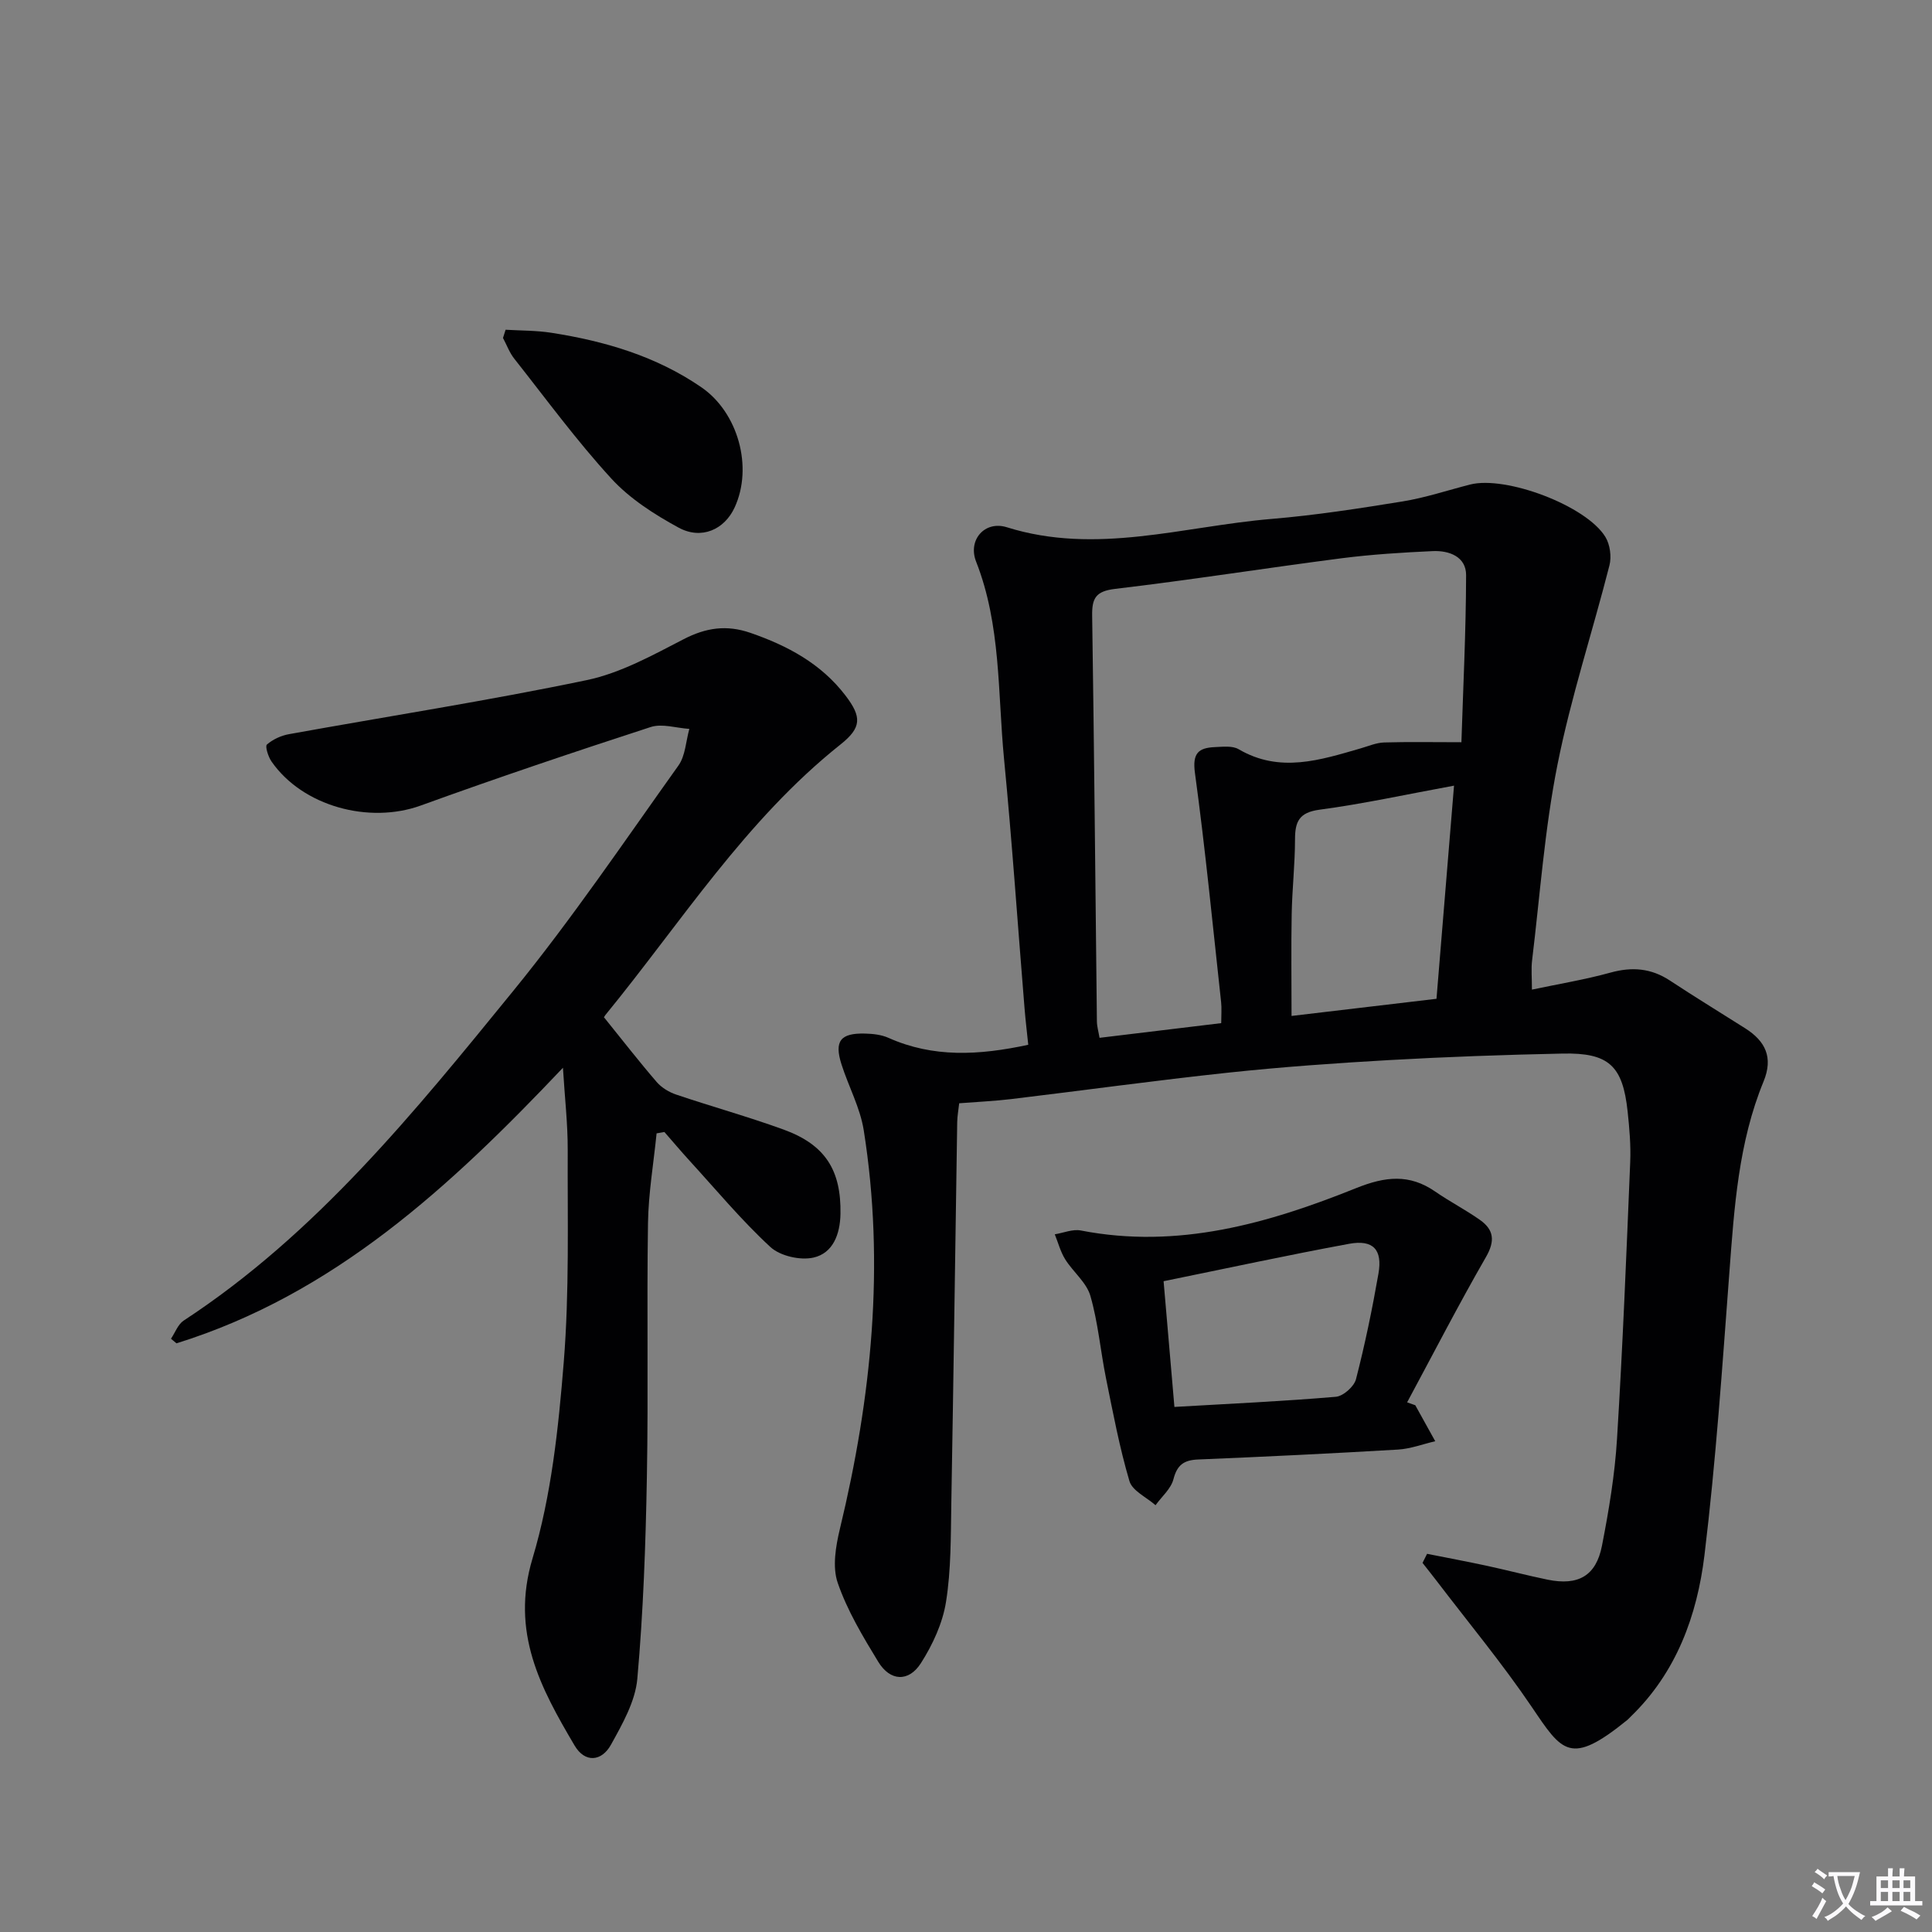
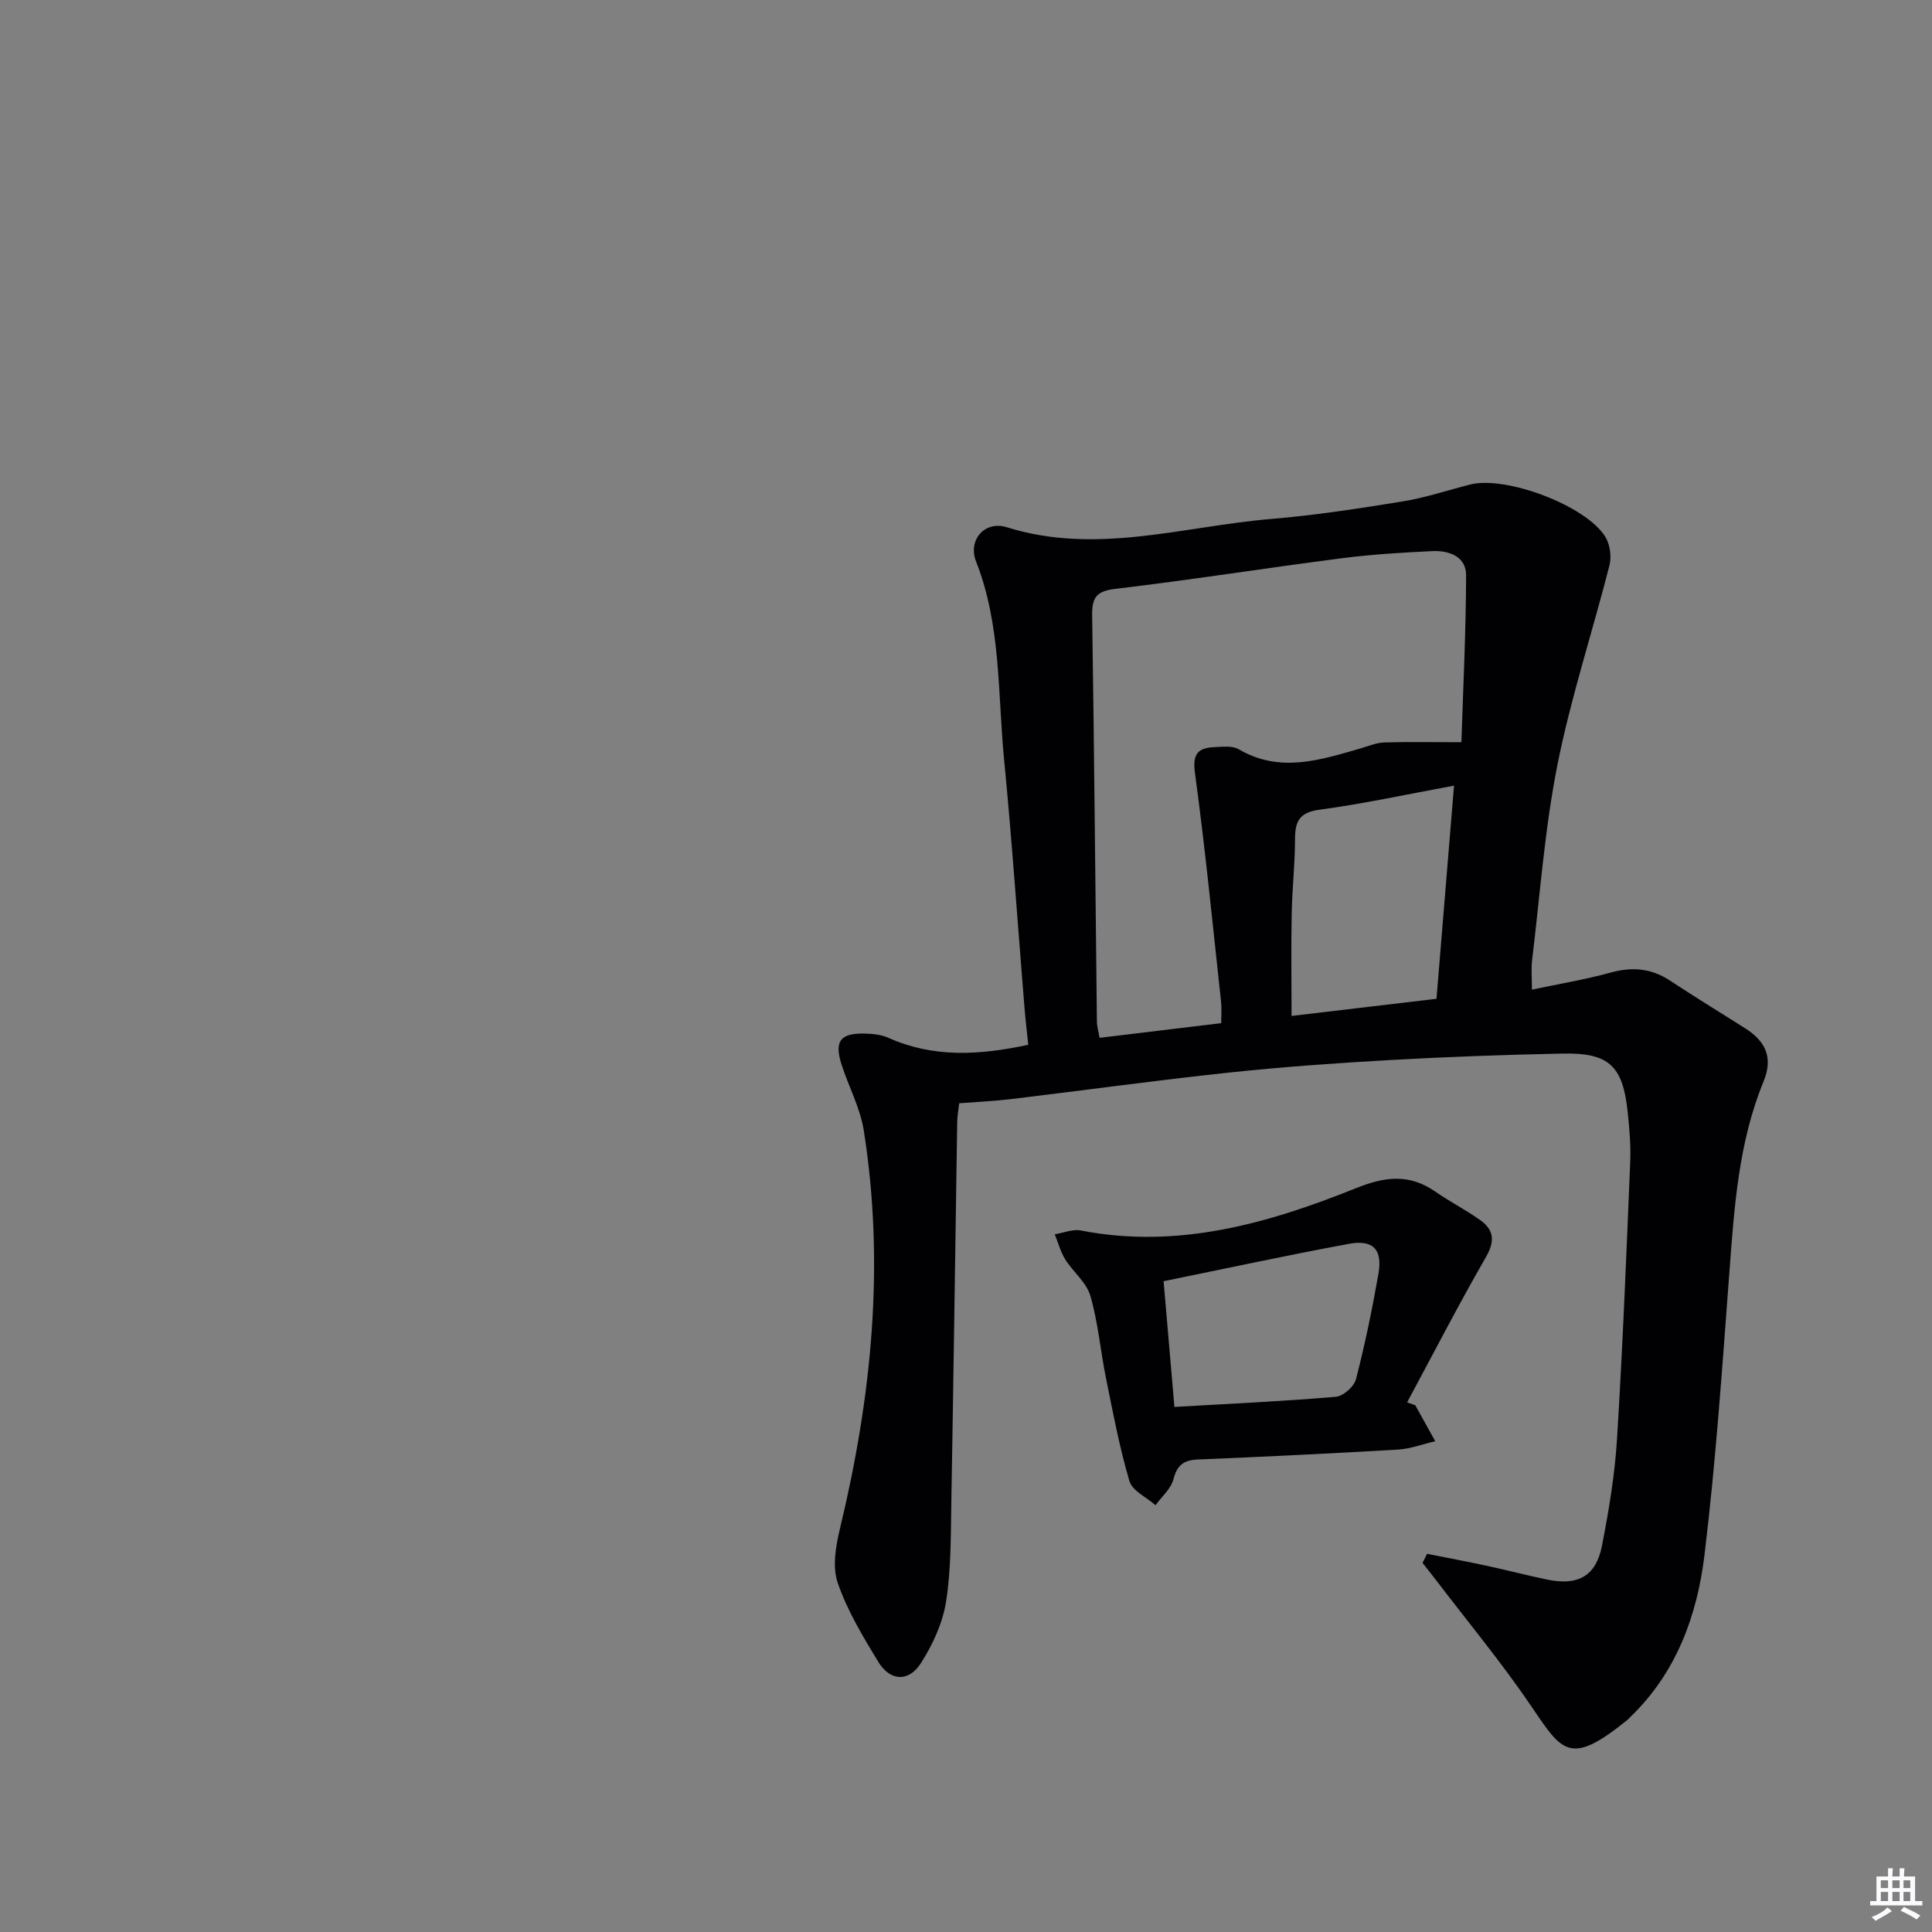
<svg xmlns="http://www.w3.org/2000/svg" enable-background="new 0 0 400 400" viewBox="0 0 400 400">
  <rect x="0" y="0" width="400" height="400" fill="#808080" stroke="none" />
-   <path d="m377.9 391.2c-.2.3-.4.5-.6.8-.7-.6-1.4-1-2.2-1.5.2-.3.4-.5.5-.8.6.4 1.4.8 2.3 1.5zm-1.8 6.1c-.2-.2-.5-.4-.9-.6.4-.6.8-1.2 1.2-1.9s.7-1.3.9-1.9c.3.3.5.5.8.7-.7 1.3-1.4 2.6-2 3.7zm2.2-9c-.3.3-.5.5-.6.8-.6-.6-1.3-1.1-2-1.5.3-.3.5-.5.6-.7.6.5 1.3.9 2 1.4zm.3.2v-.9h2 4.5c-.3 1.3-.6 2.5-1 3.6s-.9 2.1-1.4 3c.4.5 1 1 1.6 1.4s1.2.8 1.9 1.1c-.3.2-.5.4-.8.8-.4-.3-1-.7-1.6-1.2s-1.2-1.1-1.6-1.6c-.5.6-1.1 1.1-1.7 1.6s-1.4.9-2.1 1.4c-.1-.3-.3-.5-.7-.8.6-.2 1.2-.5 1.9-1s1.4-1.1 2-1.8c-.5-.8-.9-1.6-1.2-2.5s-.6-2-.8-3.2c-.4.1-.7.1-1 .1zm2.5 2.7c.3 1 .7 1.7 1 2.2.3-.5.6-1.1 1-2s.6-1.9.9-3h-3.2-.4c.1.9.3 1.8.7 2.8z" fill="#fbfafc" />
  <path d="m396.5 388.5v1.5 3.6h1.5v.9c-.4 0-1 0-1.7 0h-7.9c-.5 0-.9 0-1.2 0v-.9h1.3v-3.5c0-.7 0-1.2 0-1.6h2.4c0-.8 0-1.4 0-1.7h1c0 .3-.1.8-.1 1.7h1.5c0-.8 0-1.4 0-1.7h1c0 .3-.1.9-.1 1.7zm-8.2 9.2c-.2-.3-.5-.5-.8-.8.8-.3 1.4-.6 1.9-.9s1-.7 1.4-1.1c.3.3.6.5.9.8-1.6 1-2.8 1.6-3.4 2zm2.6-6.8v-1.6h-1.5v1.6zm0 2.7v-1.9h-1.5v1.9zm2.4-2.7v-1.6h-1.5v1.6zm0 2.7v-1.9h-1.5v1.9zm.2 2 .7-.8c.4.2.9.5 1.6.8s1.3.7 1.8 1c-.3.3-.5.5-.8.8-.4-.3-1.5-1-3.3-1.8zm2-4.7v-1.6h-1.4v1.6zm0 2.7v-1.9h-1.4v1.9z" fill="#fbfafc" />
  <g fill="#010103">
    <path d="m295.46 321.7c4.11.82 8.24 1.59 12.33 2.47 4.22.91 8.39 2.01 12.61 2.88 6.34 1.3 10.05-.76 11.27-7.02 1.43-7.33 2.67-14.75 3.12-22.19 1.18-19.08 1.94-38.19 2.73-57.3.14-3.47-.17-6.98-.54-10.44-1.01-9.46-3.9-12.17-13.45-11.97-11.98.25-23.96.67-35.92 1.35-11.11.63-22.23 1.42-33.3 2.6-15.02 1.6-30 3.68-45 5.48-3.44.41-6.92.56-10.72.86-.15 1.37-.39 2.63-.41 3.91-.41 26.31-.76 52.62-1.22 78.93-.12 6.81-.03 13.71-1.1 20.4-.7 4.41-2.76 8.86-5.19 12.67-2.54 3.98-6.38 3.76-8.83-.26-3.19-5.23-6.42-10.61-8.4-16.36-1.14-3.3-.41-7.57.45-11.17 6.57-27.23 9.35-54.69 4.94-82.52-.74-4.68-3.15-9.08-4.61-13.66-1.53-4.82-.23-6.5 4.88-6.37 1.63.04 3.39.23 4.86.89 9.23 4.12 18.66 3.64 28.93 1.43-.25-2.43-.56-4.99-.77-7.56-1.41-17.23-2.58-34.48-4.25-51.69-1.32-13.66-.6-27.61-5.78-40.79-1.76-4.48 1.8-8.54 6.36-7.11 18.52 5.81 36.57-.2 54.78-1.72 9.09-.76 18.13-2.16 27.14-3.62 4.73-.77 9.33-2.31 13.99-3.5 7.39-1.89 24.06 4.36 28.02 10.85.96 1.57 1.3 4.08.84 5.88-3.51 13.79-8 27.38-10.77 41.31-2.65 13.32-3.61 26.98-5.25 40.5-.21 1.77-.03 3.59-.03 6.03 5.67-1.2 11.04-2.08 16.25-3.52 4.48-1.24 8.43-.92 12.33 1.65 5.14 3.39 10.39 6.59 15.59 9.89 4.17 2.65 5.83 6.02 3.79 10.99-5.2 12.64-6.07 26.08-7.08 39.52-1.47 19.54-2.8 39.12-5.16 58.57-1.52 12.48-5.8 24.27-15.26 33.41-.24.23-.46.49-.71.7-11.82 9.59-13.47 6.64-19.78-2.69-6.12-9.04-13.13-17.48-19.76-26.18-.94-1.23-1.91-2.43-2.86-3.65.32-.64.63-1.26.94-1.88zm7.11-168.03c.35-11.09.94-22.84.97-34.59.01-3.82-3.49-5.13-6.89-4.98-6.3.29-12.63.68-18.88 1.48-15.64 2.02-31.23 4.49-46.89 6.34-4.03.48-4.82 1.94-4.76 5.58.42 27.97.66 55.95.98 83.93.01 1.08.33 2.15.55 3.44 8.53-1.03 16.72-2.02 25.19-3.04 0-1.72.12-3.04-.02-4.34-1.73-15.83-3.27-31.69-5.42-47.46-.56-4.1.73-5.2 4.12-5.35 1.64-.07 3.62-.32 4.91.43 8.54 5.01 16.9 2.25 25.32-.18 1.59-.46 3.2-1.16 4.82-1.21 4.97-.15 9.98-.05 16-.05zm-5.16 53.12c1.2-14.64 2.39-29.07 3.63-44.13-9.92 1.82-18.83 3.78-27.85 4.98-4.24.57-5.07 2.48-5.07 6.15-.01 5.14-.59 10.28-.69 15.43-.13 6.91-.03 13.82-.03 21.12 9.6-1.13 19.62-2.32 30.01-3.55z" />
-     <path d="m135.94 234.65c-.62 6.2-1.69 12.4-1.78 18.61-.27 17.49.09 34.99-.23 52.49-.25 13.96-.74 27.94-1.98 41.83-.42 4.69-3.09 9.37-5.46 13.65-1.92 3.47-5.37 3.82-7.53.16-7.02-11.9-13.29-23.44-8.71-38.72 3.91-13.05 5.37-27 6.47-40.67 1.17-14.56.76-29.26.82-43.89.02-5.41-.61-10.82-.99-17.04-23.33 24.63-47.43 46.91-80.01 57.05-.38-.32-.76-.63-1.14-.95.86-1.27 1.44-2.97 2.62-3.75 27.5-18 47.84-43.23 68.23-68.25 12.17-14.94 23.01-30.97 34.21-46.67 1.45-2.03 1.54-5.03 2.26-7.59-2.69-.17-5.64-1.16-8.02-.38-15.93 5.18-31.82 10.53-47.57 16.24-10.71 3.88-24.47.17-30.91-9.1-.69-.99-1.37-3.16-.96-3.52 1.23-1.07 2.94-1.86 4.58-2.15 20.55-3.72 41.21-6.92 61.64-11.19 6.98-1.46 13.61-5.14 20.06-8.47 4.64-2.4 8.9-3.01 13.81-1.32 7.7 2.66 14.63 6.36 19.68 12.96 3.41 4.45 3.39 6.66-1.02 10.16-19.7 15.68-33.01 36.87-48.68 56.02-.3.36-.4.89-.24.51 3.81 4.72 7.24 9.14 10.89 13.37 1.01 1.17 2.56 2.09 4.04 2.59 7.38 2.49 14.91 4.58 22.23 7.24 8.63 3.14 11.93 8.44 11.76 17.47-.08 4.2-1.55 8.12-5.59 9.03-2.74.62-6.91-.33-8.93-2.2-5.97-5.51-11.2-11.82-16.7-17.83-1.78-1.95-3.49-3.98-5.23-5.97-.53.08-1.08.18-1.62.28z" />
    <path d="m293.02 290.94c1.38 2.48 2.76 4.97 4.13 7.45-2.58.6-5.13 1.58-7.73 1.73-13.77.81-27.55 1.48-41.34 2.05-2.94.12-4.36 1.09-5.13 4.08-.51 1.99-2.43 3.61-3.71 5.39-1.86-1.65-4.8-2.97-5.4-4.99-2.06-6.96-3.4-14.14-4.85-21.27-1.15-5.69-1.64-11.55-3.24-17.09-.81-2.79-3.59-4.96-5.22-7.57-.97-1.56-1.45-3.44-2.15-5.17 1.8-.29 3.71-1.12 5.4-.79 20.07 3.91 38.78-1.45 57.01-8.78 6.03-2.42 11.01-2.98 16.37.73 3 2.08 6.28 3.76 9.26 5.87 2.87 2.03 3.16 4.33 1.23 7.68-5.69 9.88-10.91 20.03-16.32 30.08.57.2 1.13.4 1.69.6zm-49.87.35c11.57-.67 22.51-1.17 33.42-2.1 1.53-.13 3.77-2.11 4.17-3.63 1.86-7.21 3.37-14.52 4.65-21.85.88-5-1.09-7.11-6.09-6.19-12.68 2.34-25.29 5.07-38.39 7.74.72 8.4 1.44 16.8 2.24 26.03z" />
-     <path d="m104.68 68.27c3.17.19 6.37.14 9.49.63 11.07 1.73 21.67 4.84 31.04 11.28 7.61 5.23 10.74 16.53 6.89 24.88-2.1 4.57-6.87 6.76-11.62 4.17-5.03-2.74-10.12-6-13.94-10.18-7.17-7.82-13.47-16.44-20.06-24.78-1-1.26-1.57-2.86-2.34-4.3.18-.57.36-1.14.54-1.7z" />
  </g>
</svg>